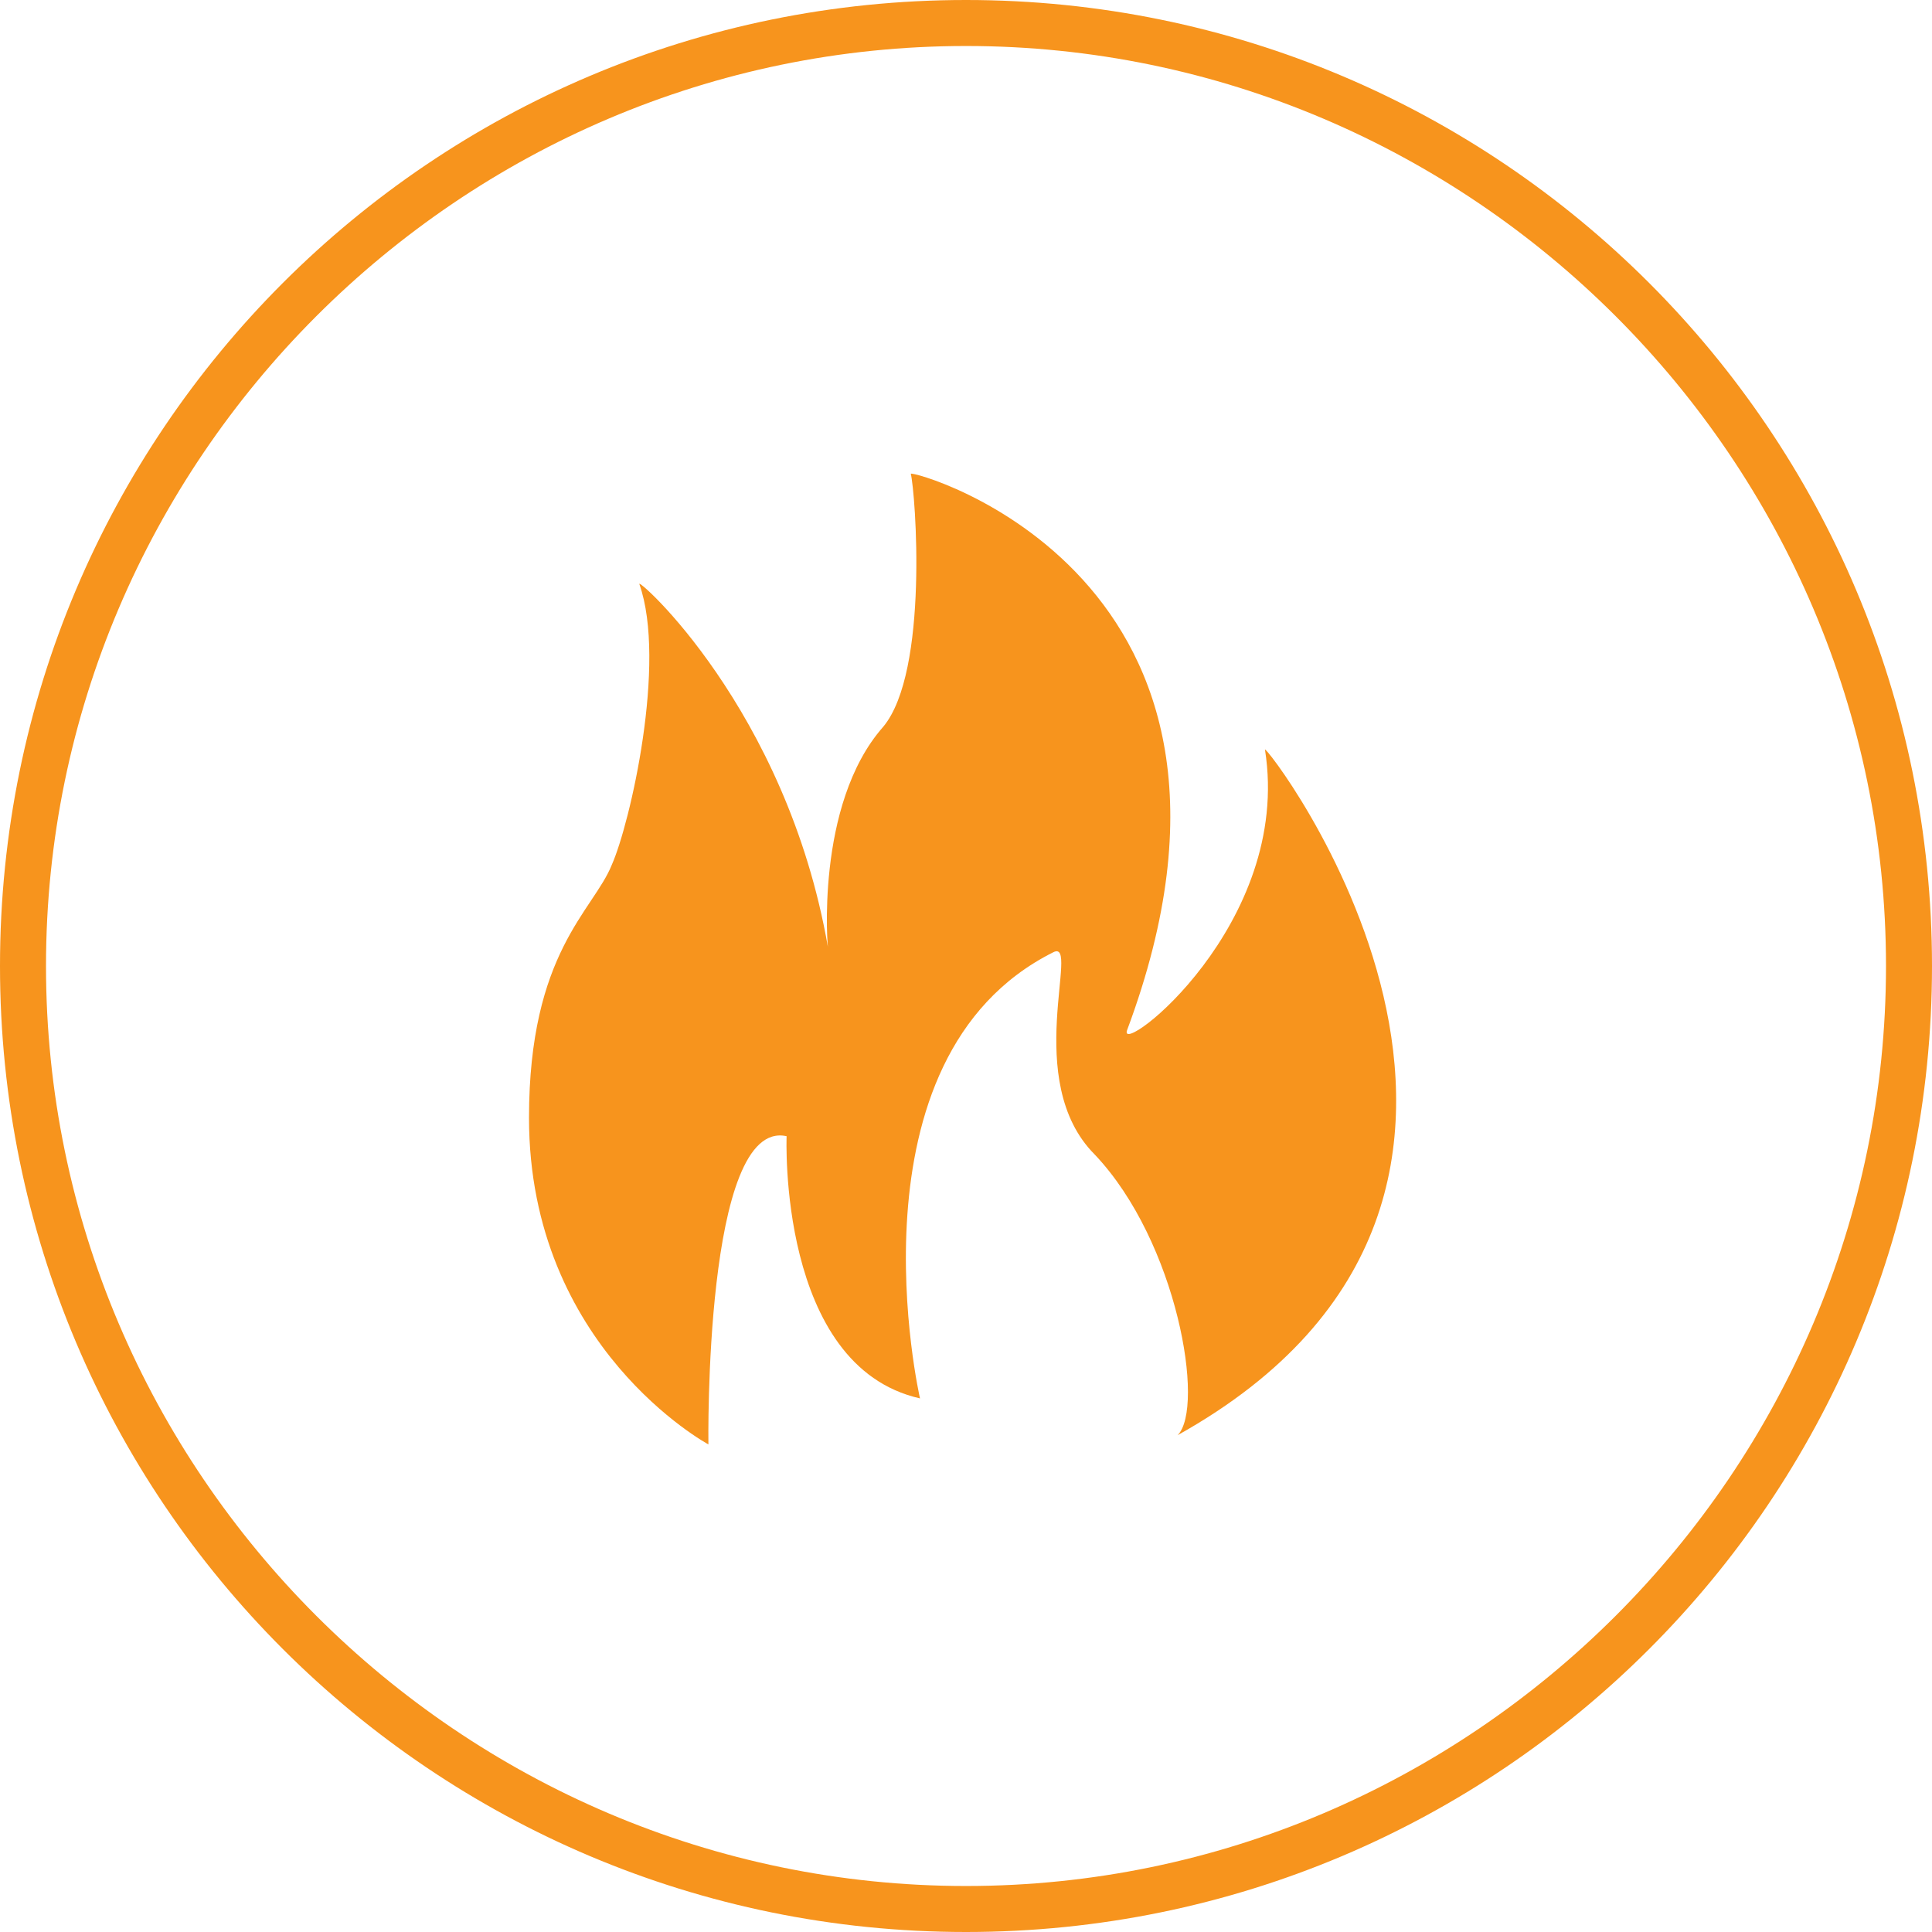
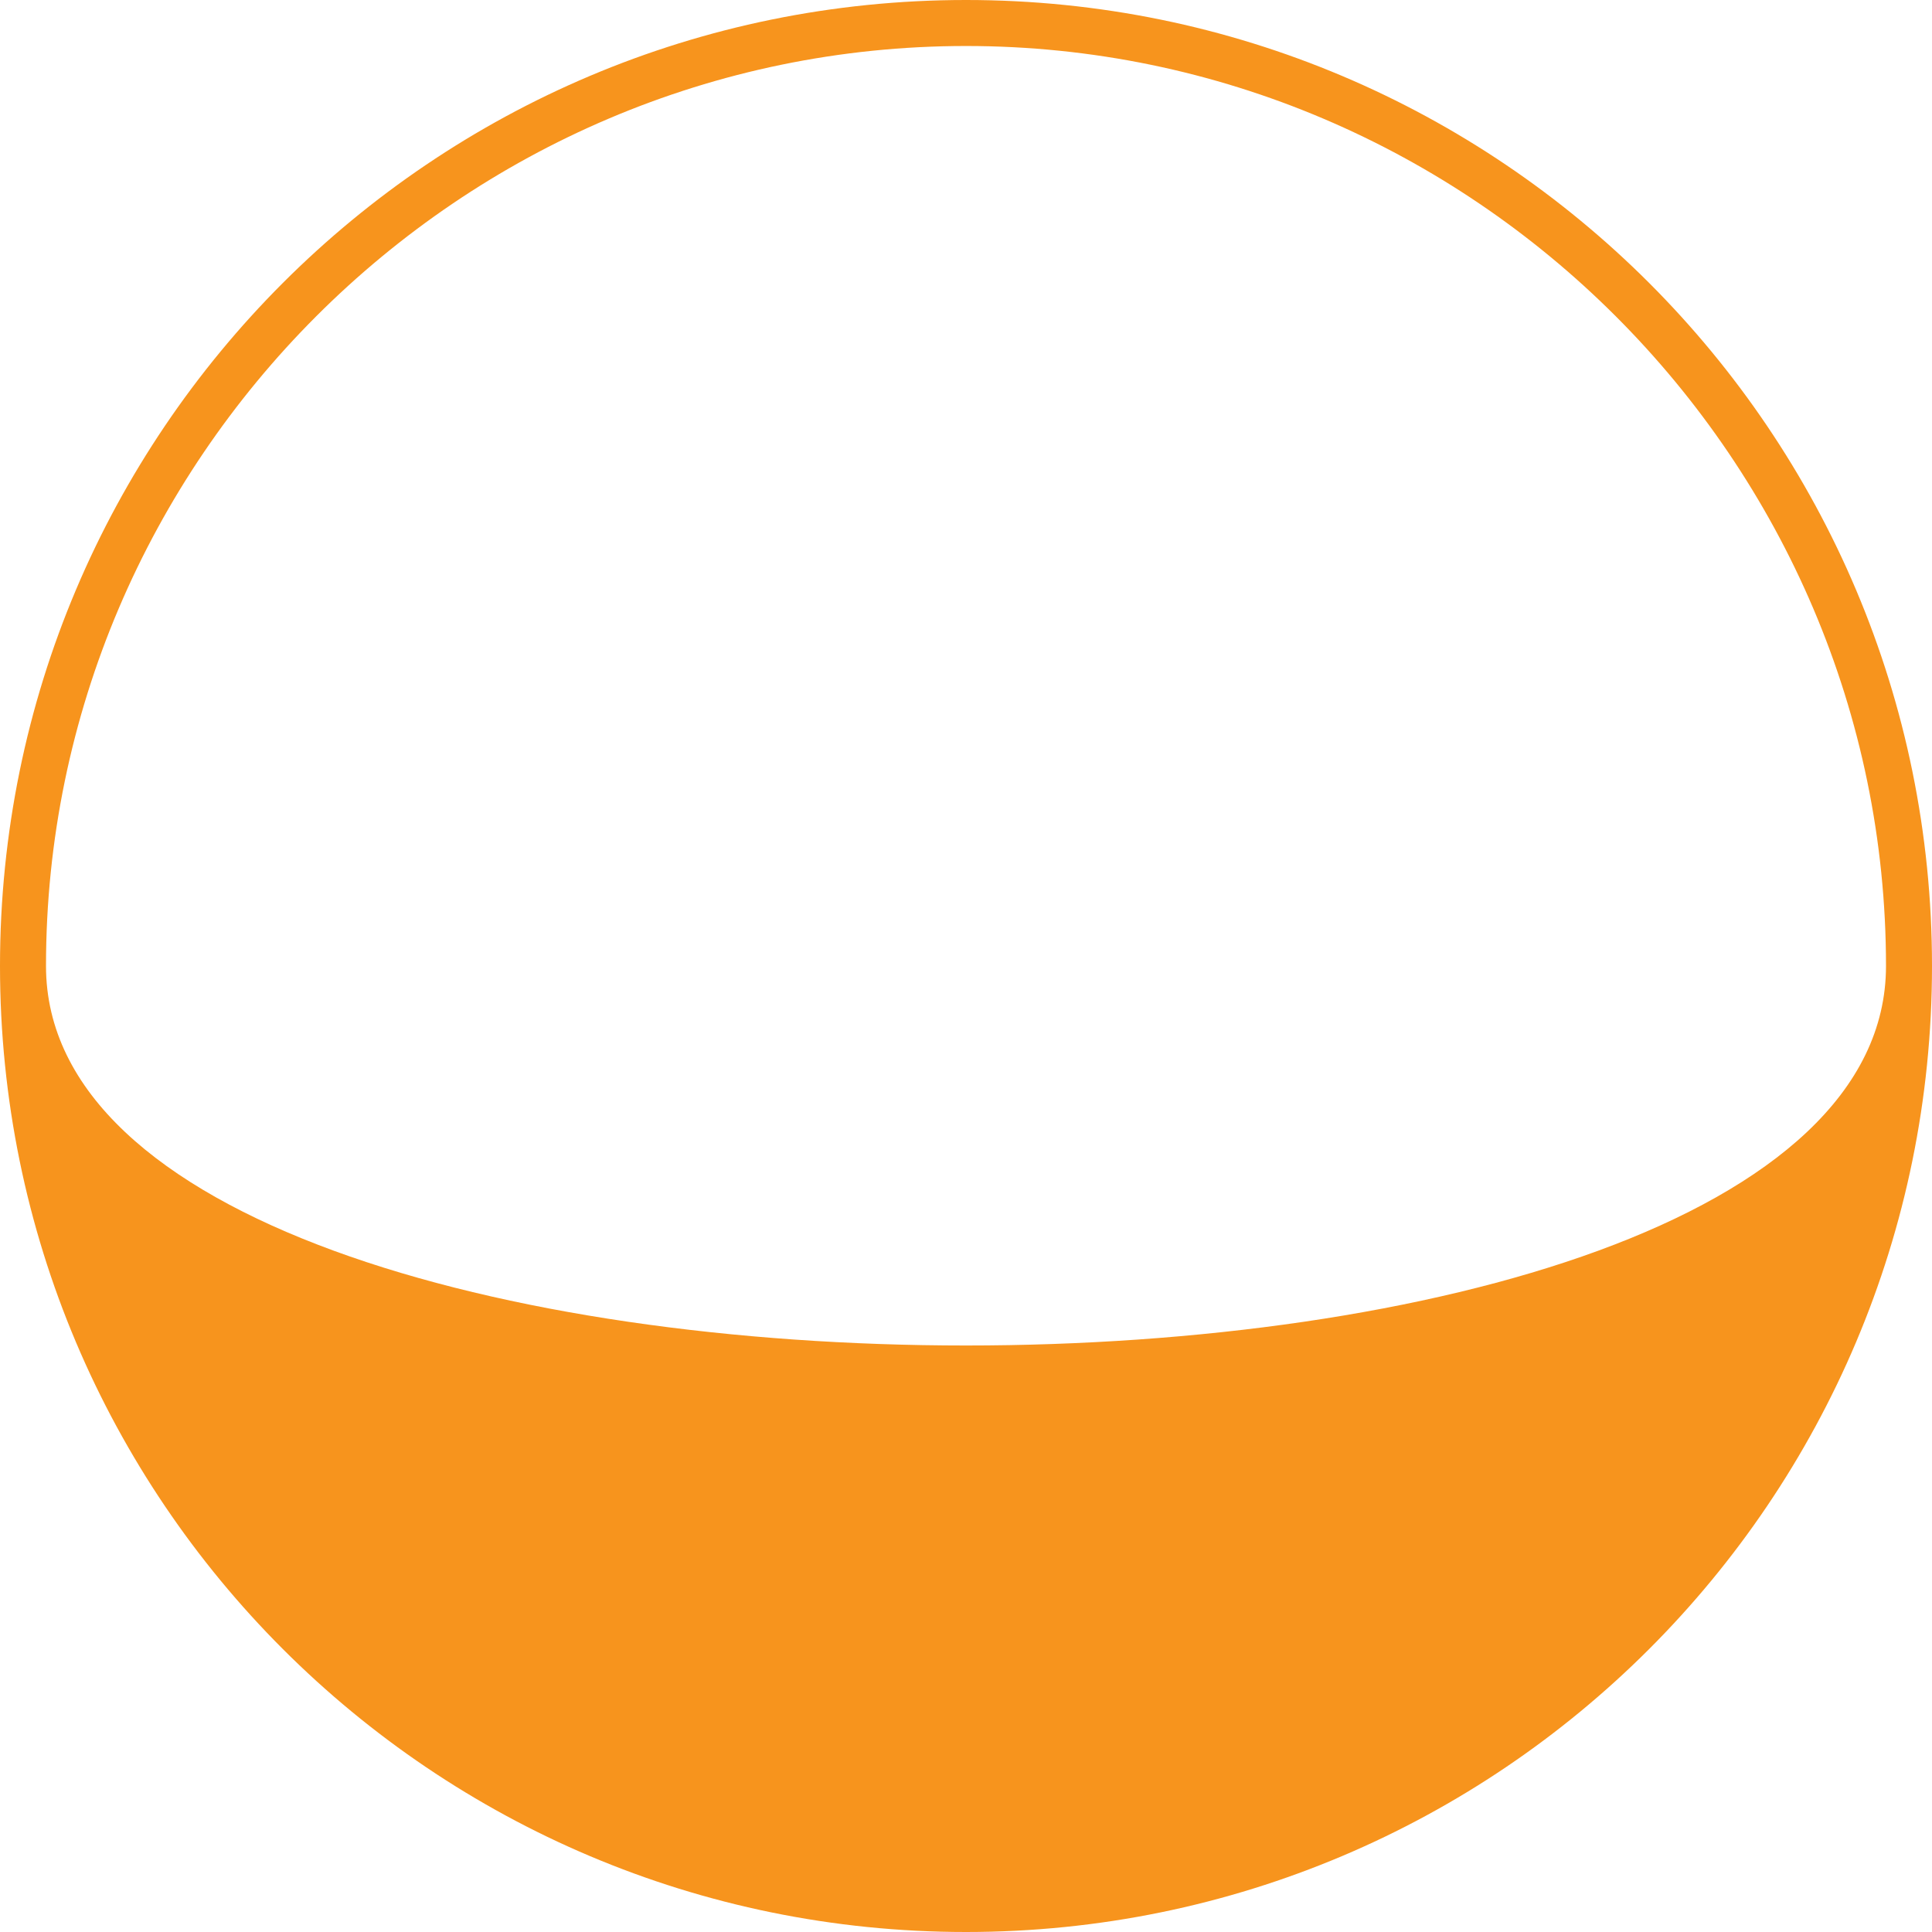
<svg xmlns="http://www.w3.org/2000/svg" version="1.2" baseProfile="tiny" viewBox="0 0 42 42" overflow="scroll">
-   <path fill="#F7941D" d="M21 1c11 0 20 9 20 20s-9 20-20 20S1 32 1 21 10 1 21 1m0-1C9.4 0 0 9.4 0 21s9.4 21 21 21 21-9.4 21-21S32.6 0 21 0z" />
-   <path fill-rule="evenodd" fill="#F7941D" d="M15.4 31.4s-3.9-2.1-3.9-7.1c0-3.6 1.4-4.5 1.8-5.5.4-.9 1.2-4.4.6-6.1-.1-.2 3.2 2.7 4.1 7.9 0 .1-.3-3.1 1.2-4.8 1-1.2.7-5.1.6-5.5 0-.1 8.4 2.2 4.7 12.1-.2.6 3.6-2.3 3-6.1-.1-.3 7.6 9.6-1.9 14.9.6-.6 0-4.2-1.8-6.1-1.6-1.6-.3-4.7-.9-4.4-4.6 2.3-2.9 9.7-2.9 9.7-3.1-.7-2.9-5.7-2.9-5.7-1.8-.4-1.7 6.7-1.7 6.7z" />
+   <path fill="#F7941D" d="M21 1c11 0 20 9 20 20S1 32 1 21 10 1 21 1m0-1C9.4 0 0 9.4 0 21s9.4 21 21 21 21-9.4 21-21S32.6 0 21 0z" />
</svg>